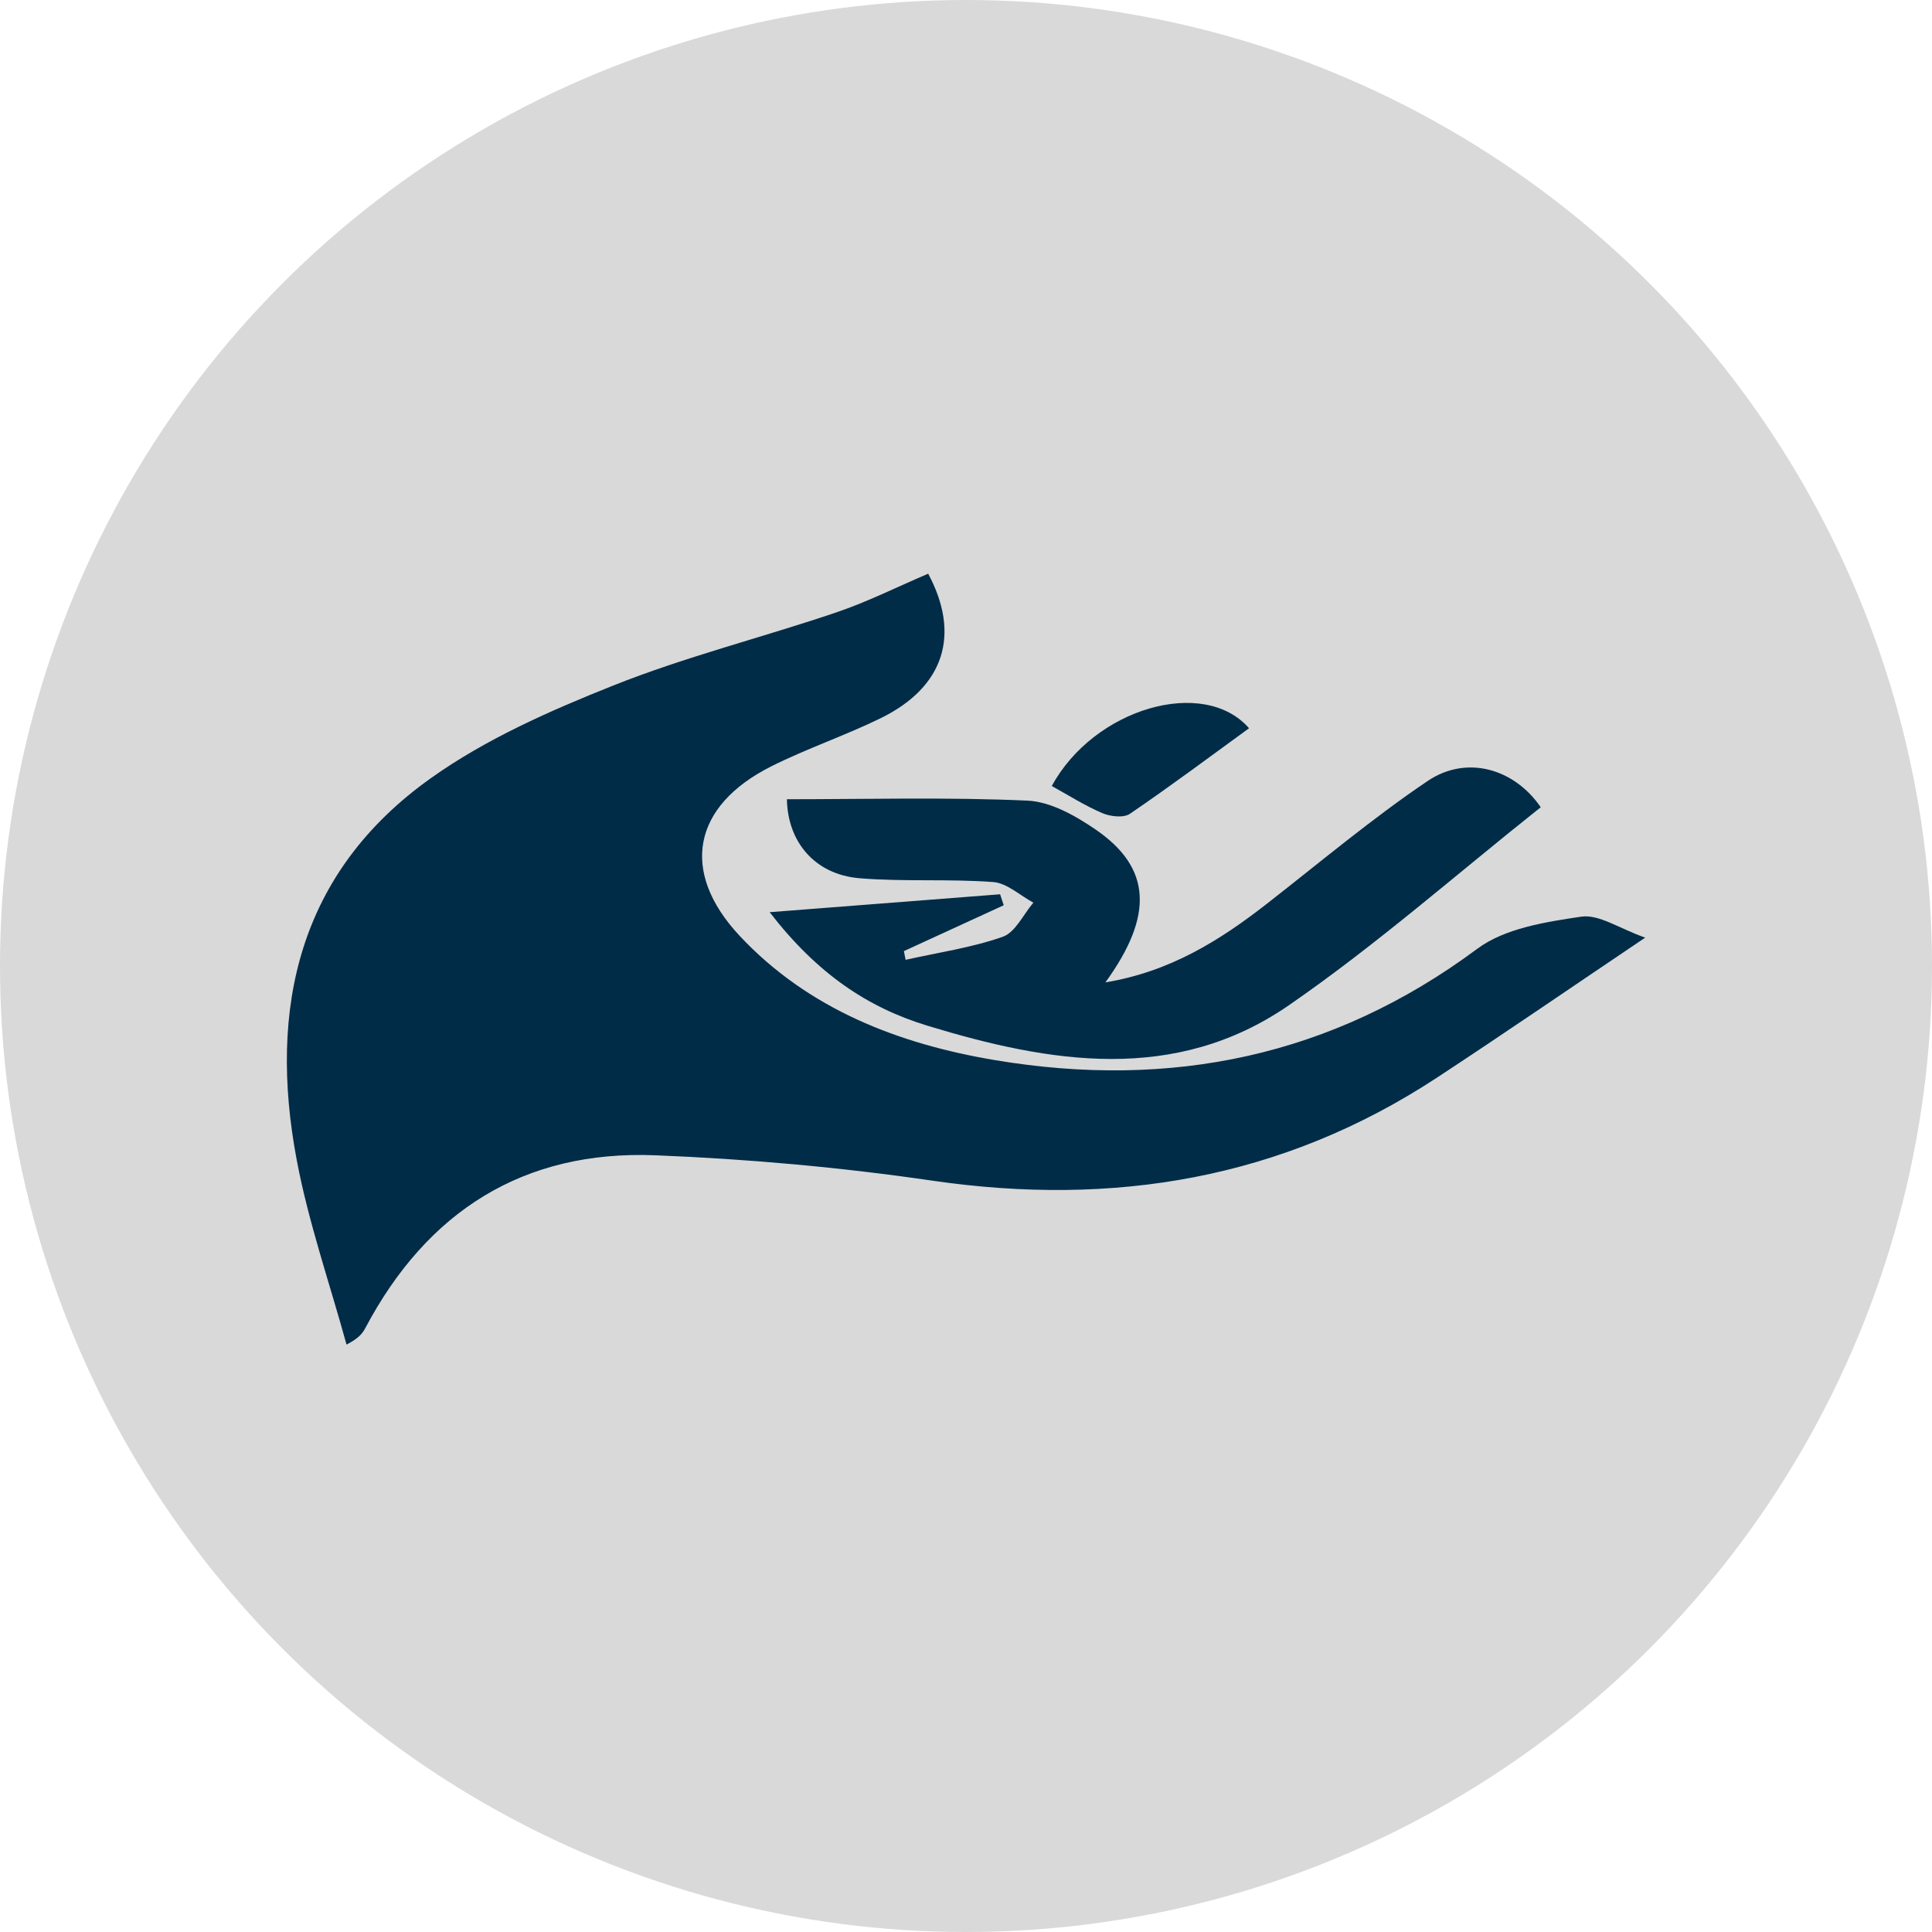
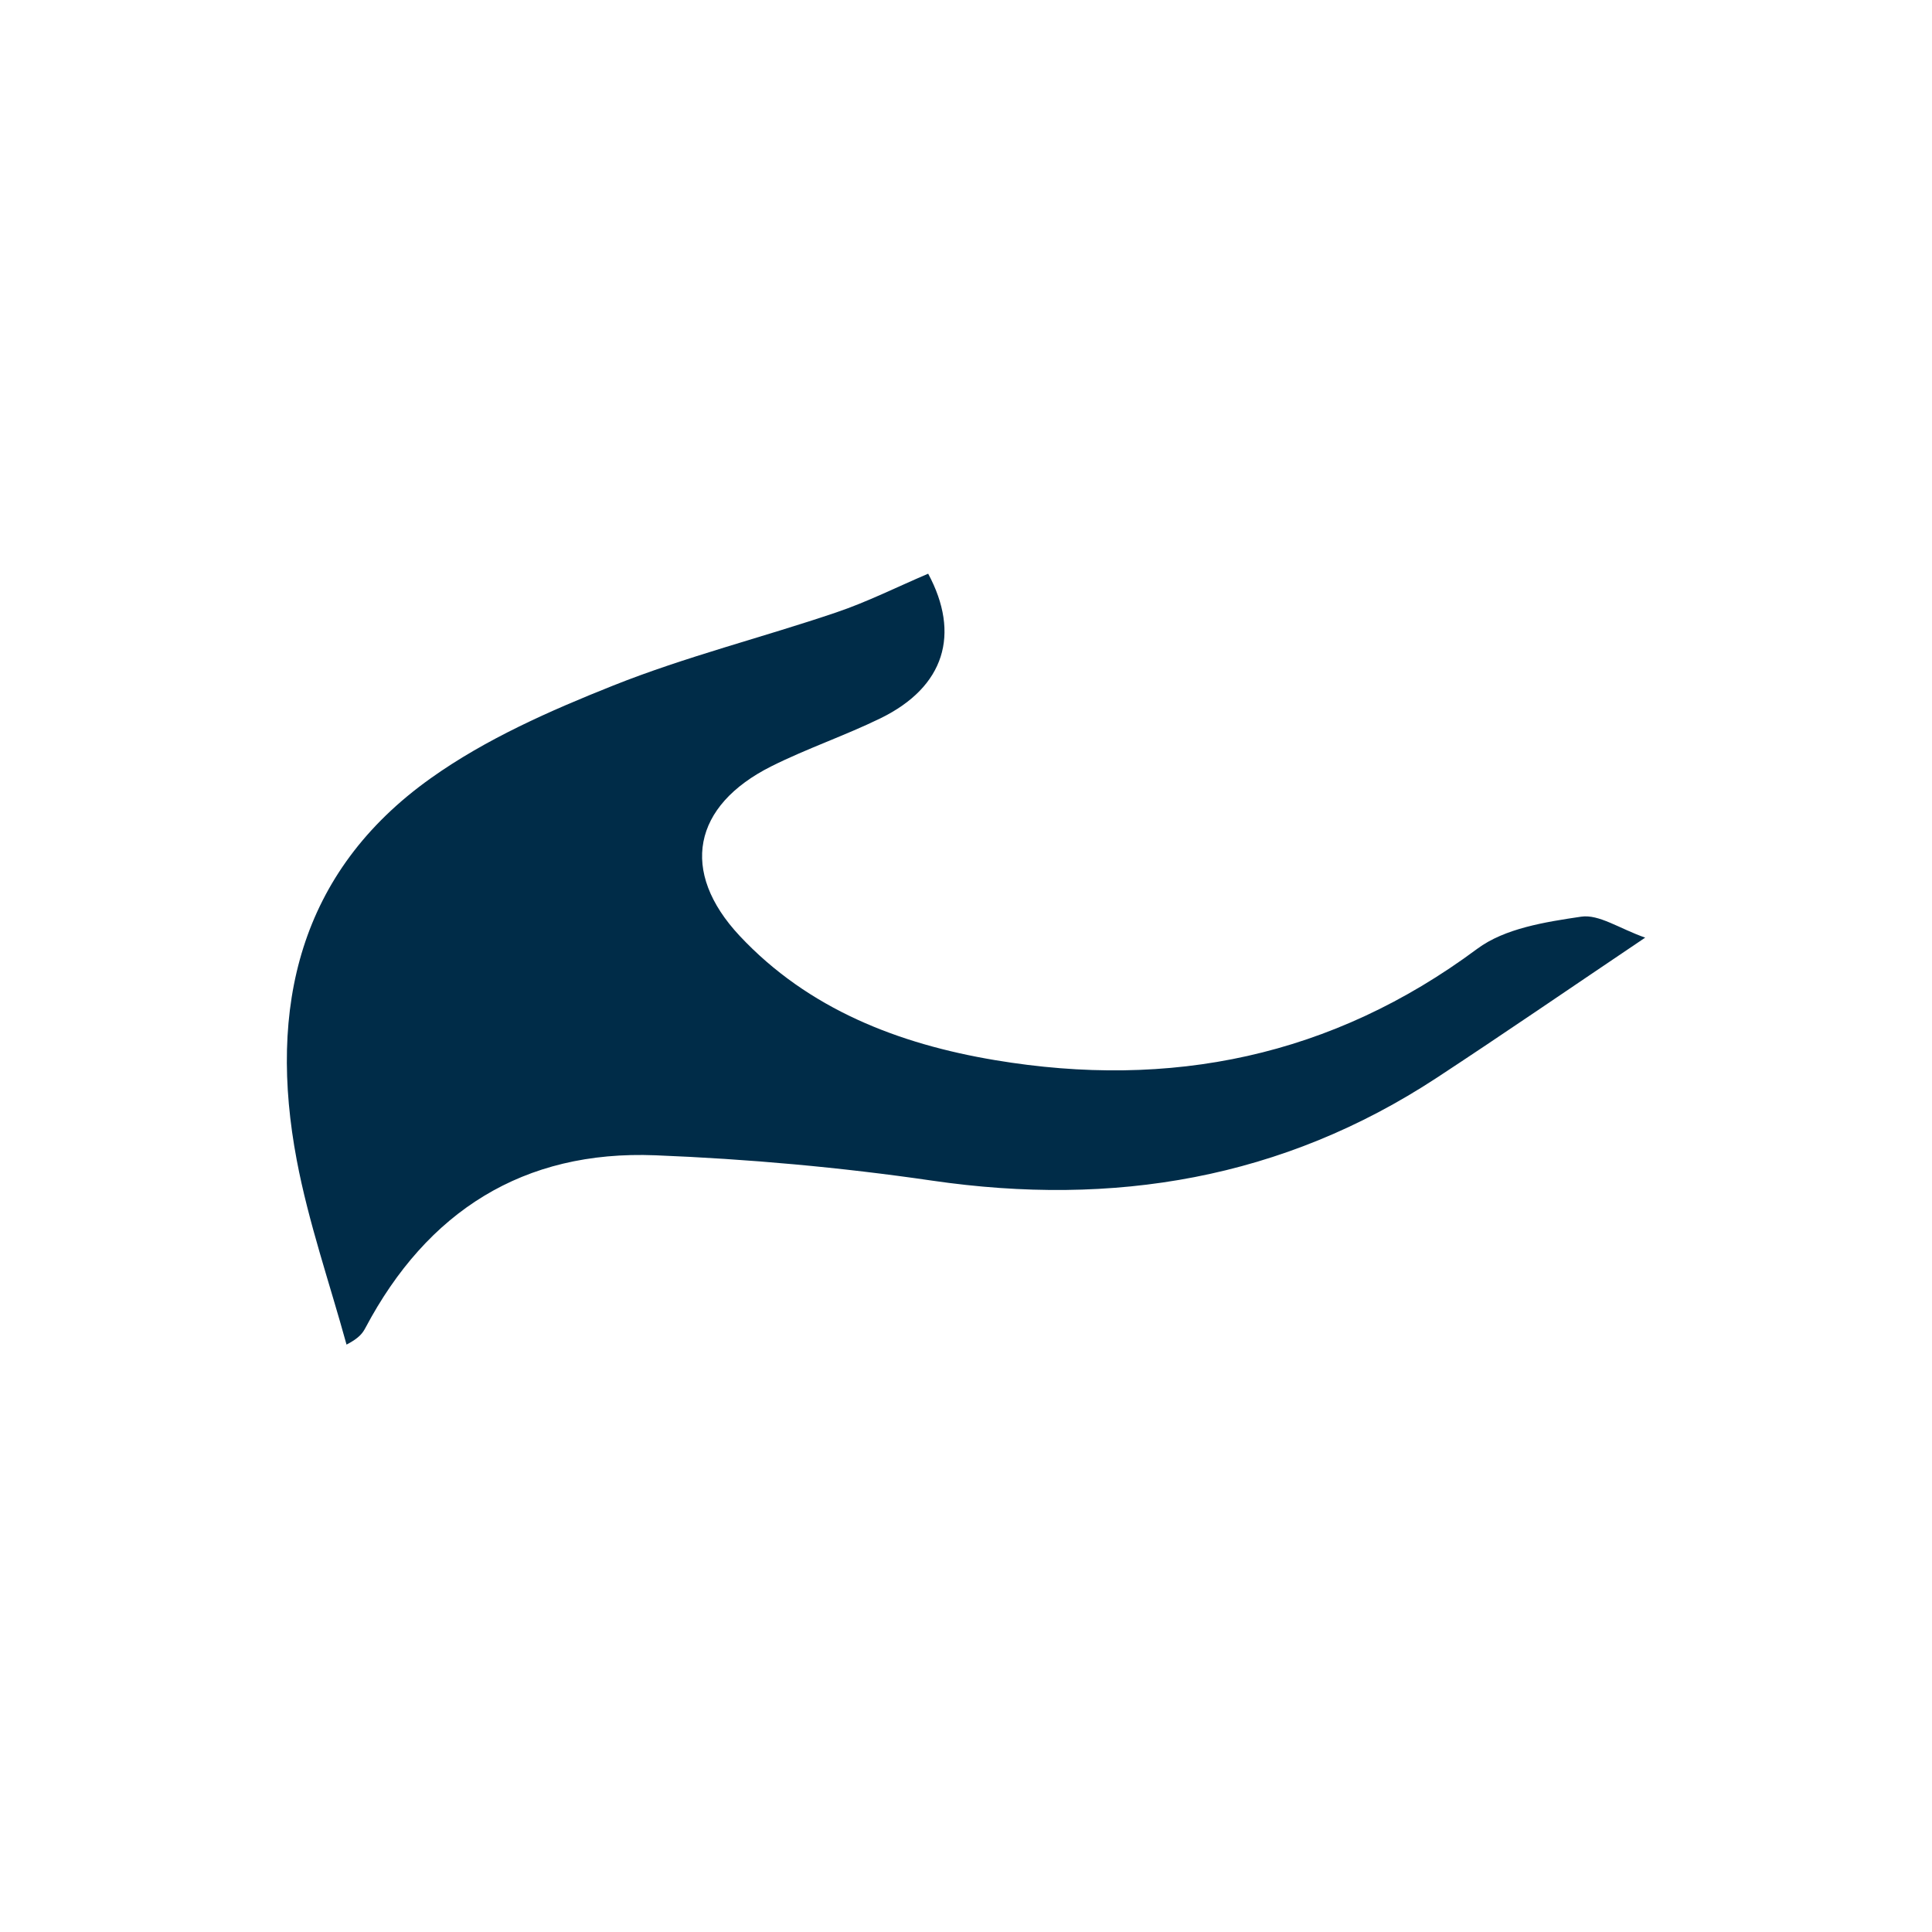
<svg xmlns="http://www.w3.org/2000/svg" width="229" height="229" viewBox="0 0 229 229" fill="none">
-   <circle cx="114.5" cy="114.5" r="114.5" fill="#D9D9D9" />
  <path d="M194.995 111.145C185.925 117.253 178.172 122.58 170.305 127.744C152.001 139.754 131.991 143.073 110.488 139.941C99.634 138.357 88.641 137.371 77.683 136.936C62.034 136.313 50.629 143.587 43.324 157.375C42.998 157.985 42.617 158.572 41.075 159.376C39.073 152.096 36.57 144.906 35.173 137.51C31.769 119.49 35.397 103.393 51.053 92.248C57.577 87.598 65.19 84.242 72.689 81.255C81.275 77.832 90.322 75.571 99.102 72.596C102.809 71.344 106.34 69.566 110.017 68C113.844 75.129 112.012 81.406 104.357 85.143C100.13 87.205 95.637 88.723 91.434 90.827C82.116 95.496 80.525 103.29 87.679 110.934C95.812 119.617 106.522 123.747 117.944 125.658C138.716 129.135 157.861 125.271 175.094 112.464C178.372 110.027 183.179 109.283 187.412 108.654C189.529 108.34 191.941 110.063 195.007 111.139L194.995 111.145Z" fill="#002C48" />
-   <path d="M107.356 113.764C111.208 112.899 115.156 112.337 118.857 111.036C120.357 110.51 121.294 108.388 122.485 106.991C120.901 106.138 119.359 104.669 117.72 104.548C112.472 104.155 107.162 104.53 101.914 104.101C96.544 103.665 93.357 99.753 93.272 94.734C102.778 94.734 112.284 94.474 121.766 94.897C124.529 95.018 127.474 96.687 129.875 98.332C136.442 102.837 136.811 108.466 131.024 116.442C138.703 115.167 144.587 111.472 150.175 107.112C156.476 102.202 162.607 97.032 169.211 92.575C173.873 89.43 179.521 91.136 182.623 95.683C172.712 103.55 163.176 111.974 152.775 119.151C139.278 128.464 124.475 126.015 109.926 121.576C102.833 119.418 96.852 115.408 91.228 108.122C101.073 107.354 109.805 106.677 118.543 105.999C118.688 106.435 118.827 106.864 118.972 107.299C115.029 109.113 111.087 110.922 107.138 112.736L107.344 113.776L107.356 113.764Z" fill="#002C48" />
-   <path d="M148.046 86.322C143.366 89.721 138.722 93.198 133.932 96.457C133.183 96.971 131.61 96.79 130.655 96.379C128.581 95.496 126.658 94.262 124.668 93.168C129.651 83.976 142.676 80.16 148.052 86.322H148.046Z" fill="#002C48" />
</svg>